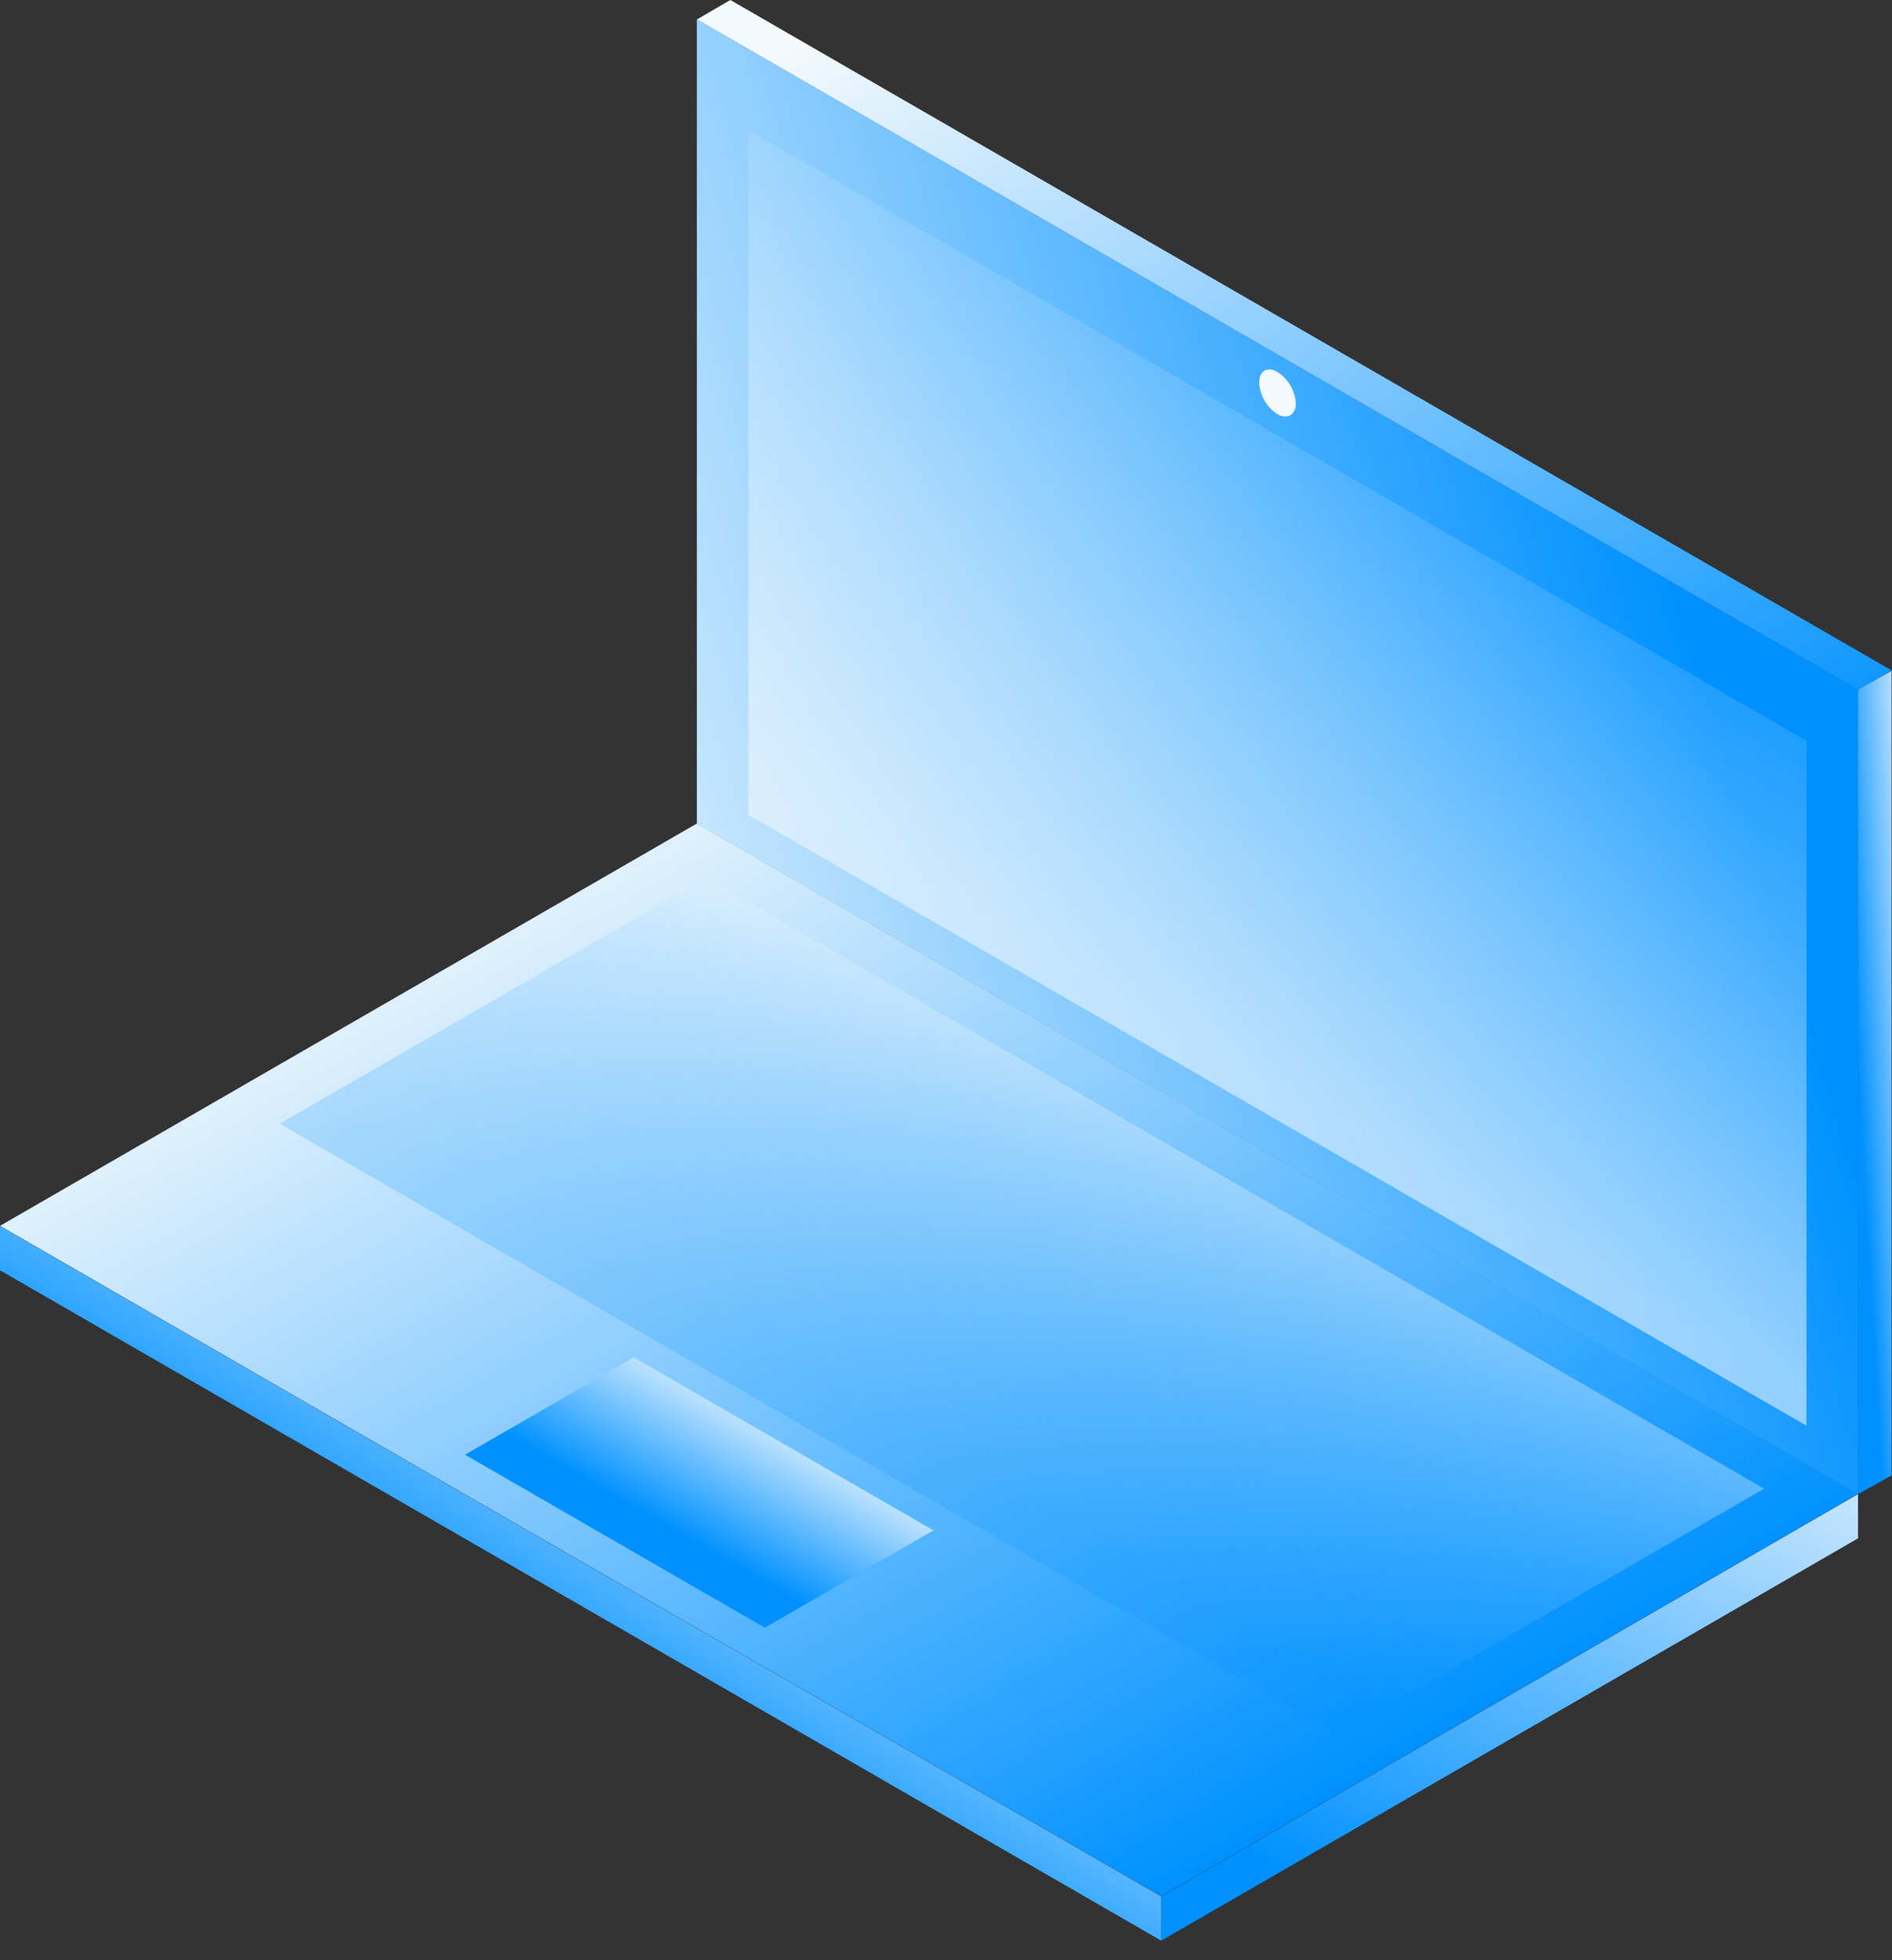
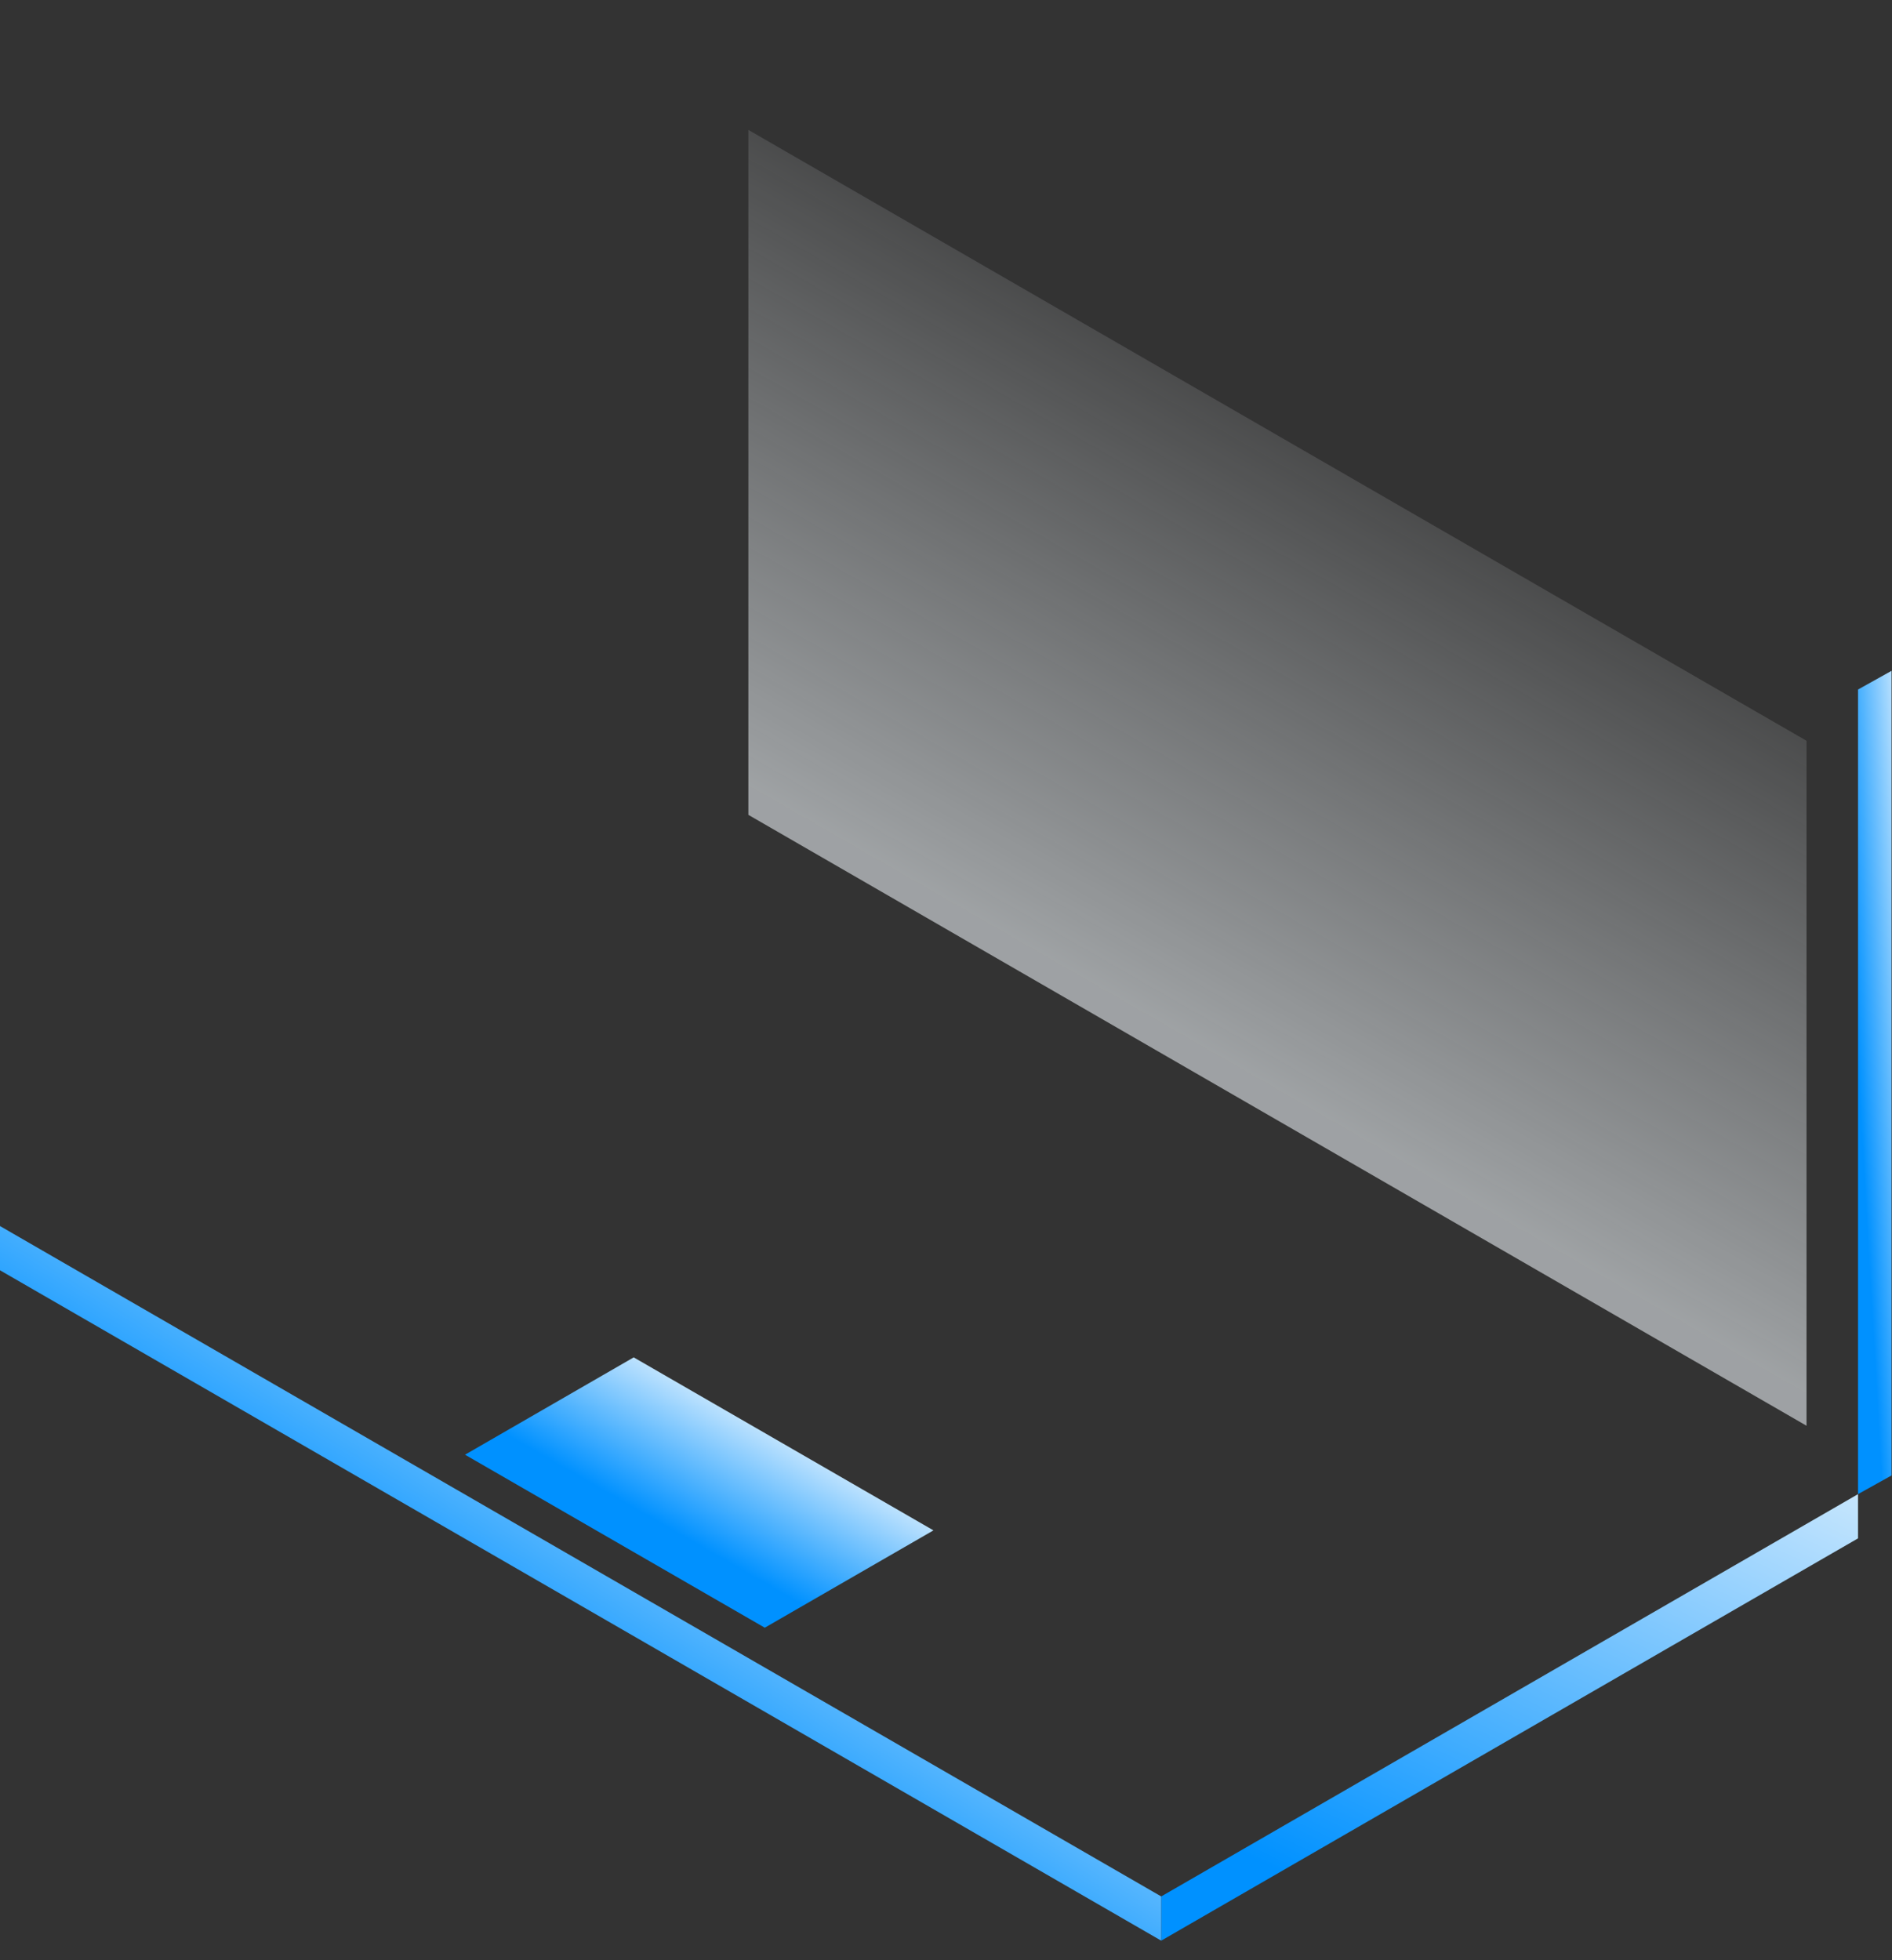
<svg xmlns="http://www.w3.org/2000/svg" width="83" height="86" viewBox="0 0 83 86" fill="none">
  <rect x="0" y="0" width="83" height="86" fill="#333333" stroke="none" />
-   <path d="M50.94 83.19L0 53.78L30.57 36.13L81.51 65.54L50.94 83.19Z" fill="url(#paint0_linear_340_3335)" />
-   <path opacity="0.4" d="M58.69 76.1L12.27 49.3L30.97 38.51L77.39 65.31L58.69 76.1Z" fill="url(#paint1_linear_340_3335)" />
  <path d="M33.55 71.41L20.4 63.82L27.8 59.55L40.95 67.14L33.55 71.41Z" fill="url(#paint2_linear_340_3335)" />
  <path d="M81.51 65.55V67.49L50.94 85.14V83.2L81.51 65.55Z" fill="url(#paint3_linear_340_3335)" />
  <path d="M50.94 83.199V85.139L0 55.729V53.789L50.94 83.199Z" fill="url(#paint4_linear_340_3335)" />
-   <path d="M30.57 36.14L81.51 65.55V30.25L30.57 0.84V36.14Z" fill="url(#paint5_linear_340_3335)" />
  <path opacity="0.56" d="M32.83 35.749L79.25 62.549V32.499L32.83 5.699V35.749Z" fill="url(#paint6_linear_340_3335)" />
-   <path d="M55.24 16.78C55.254 17.058 55.333 17.329 55.472 17.571C55.611 17.813 55.806 18.018 56.04 18.17C56.49 18.43 56.85 18.17 56.85 17.71C56.834 17.431 56.753 17.159 56.612 16.917C56.471 16.676 56.275 16.471 56.04 16.32C55.6 16.06 55.24 16.27 55.24 16.78Z" fill="#F3F9FD" />
  <path d="M81.51 30.25L82.98 29.43V64.73L81.51 65.55V30.25Z" fill="url(#paint7_linear_340_3335)" />
-   <path d="M30.58 0.85L32.04 0L82.98 29.41L81.52 30.26L30.58 0.85Z" fill="url(#paint8_linear_340_3335)" />
  <defs>
    <linearGradient id="paint0_linear_340_3335" x1="27.5" y1="96.5" x2="0.162" y2="48.283" gradientUnits="userSpaceOnUse">
      <stop stop-color="#0091FF" />
      <stop offset="1" stop-color="#F3F9FD" />
    </linearGradient>
    <linearGradient id="paint1_linear_340_3335" x1="37.441" y1="61.877" x2="46.77" y2="45.645" gradientUnits="userSpaceOnUse">
      <stop stop-color="#0091FF" stop-opacity="0.5" />
      <stop offset="1" stop-color="#F3F9FD" />
    </linearGradient>
    <linearGradient id="paint2_linear_340_3335" x1="28.941" y1="66.807" x2="32.627" y2="60.393" gradientUnits="userSpaceOnUse">
      <stop stop-color="#0091FF" />
      <stop offset="1" stop-color="#F3F9FD" />
    </linearGradient>
    <linearGradient id="paint3_linear_340_3335" x1="61.33" y1="84.51" x2="74.677" y2="55.878" gradientUnits="userSpaceOnUse">
      <stop stop-color="#0091FF" />
      <stop offset="1" stop-color="#F3F9FD" />
    </linearGradient>
    <linearGradient id="paint4_linear_340_3335" x1="21.171" y1="72.973" x2="31.221" y2="56.576" gradientUnits="userSpaceOnUse">
      <stop stop-color="#0091FF" />
      <stop offset="1" stop-color="#F3F9FD" />
    </linearGradient>
    <linearGradient id="paint5_linear_340_3335" x1="26" y1="55.5" x2="77.821" y2="39.282" gradientUnits="userSpaceOnUse">
      <stop stop-color="#F3F9FD" />
      <stop offset="1" stop-color="#0091FF" />
    </linearGradient>
    <linearGradient id="paint6_linear_340_3335" x1="60.92" y1="50.674" x2="73.848" y2="28.18" gradientUnits="userSpaceOnUse">
      <stop stop-color="#F3F9FD" />
      <stop offset="1" stop-color="#F3F9FD" stop-opacity="0.2" />
    </linearGradient>
    <linearGradient id="paint7_linear_340_3335" x1="82.83" y1="70.01" x2="86.116" y2="69.823" gradientUnits="userSpaceOnUse">
      <stop stop-color="#0091FF" />
      <stop offset="1" stop-color="#F3F9FD" />
    </linearGradient>
    <linearGradient id="paint8_linear_340_3335" x1="85.918" y1="31.681" x2="60.506" y2="-12.535" gradientUnits="userSpaceOnUse">
      <stop stop-color="#0091FF" />
      <stop offset="1" stop-color="#F3F9FD" />
    </linearGradient>
  </defs>
</svg>